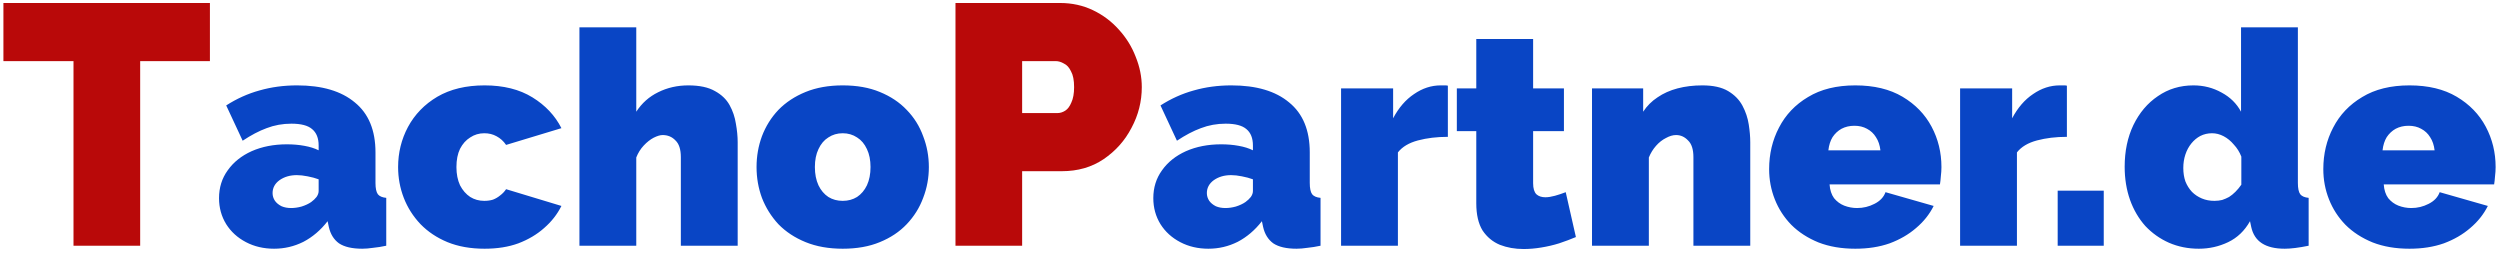
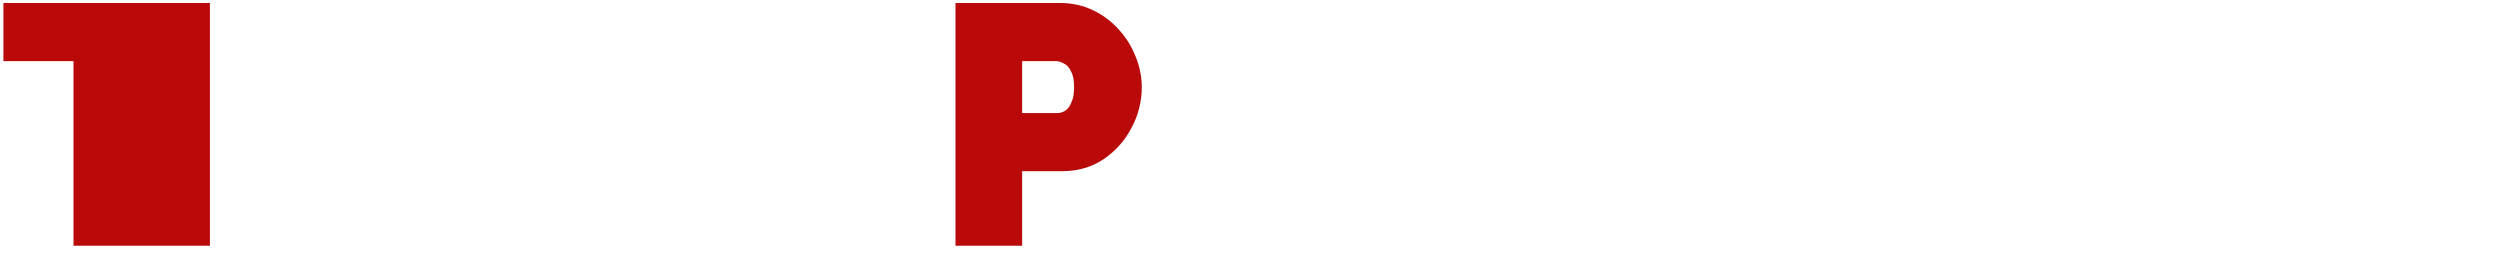
<svg xmlns="http://www.w3.org/2000/svg" width="234" height="24" viewBox="0 0 234 24" fill="none">
-   <path d="M19.648 5.72H13.12V23H6.88V5.72H0.32V0.28H19.648V5.72ZM89.433 23V0.28H99.225C100.334 0.28 101.358 0.504 102.296 0.952C103.235 1.4 104.046 2.008 104.728 2.776C105.411 3.523 105.934 4.365 106.296 5.304C106.68 6.243 106.872 7.192 106.872 8.152C106.872 9.496 106.552 10.765 105.912 11.96C105.294 13.155 104.419 14.136 103.288 14.904C102.179 15.651 100.878 16.024 99.385 16.024H95.672V23H89.433ZM95.672 10.584H98.969C99.225 10.584 99.47 10.509 99.704 10.36C99.939 10.211 100.131 9.955 100.28 9.592C100.451 9.229 100.536 8.749 100.536 8.152C100.536 7.512 100.44 7.021 100.248 6.68C100.078 6.317 99.854 6.072 99.576 5.944C99.32 5.795 99.064 5.72 98.808 5.72H95.672V10.584Z" fill="#B90909" />
-   <path d="M20.501 18.548C20.501 17.559 20.771 16.691 21.313 15.944C21.854 15.179 22.601 14.581 23.553 14.152C24.523 13.723 25.625 13.508 26.857 13.508C27.435 13.508 27.977 13.555 28.481 13.648C29.003 13.741 29.451 13.881 29.825 14.068V13.62C29.825 12.929 29.619 12.416 29.209 12.08C28.817 11.744 28.173 11.576 27.277 11.576C26.455 11.576 25.681 11.716 24.953 11.996C24.243 12.257 23.497 12.649 22.713 13.172L21.173 9.868C22.162 9.233 23.198 8.767 24.281 8.468C25.382 8.151 26.558 7.992 27.809 7.992C30.142 7.992 31.943 8.524 33.213 9.588C34.501 10.633 35.145 12.192 35.145 14.264V17.12C35.145 17.624 35.219 17.979 35.369 18.184C35.518 18.371 35.779 18.483 36.153 18.52V23C35.723 23.093 35.313 23.159 34.921 23.196C34.547 23.252 34.211 23.28 33.913 23.28C32.961 23.28 32.233 23.112 31.729 22.776C31.243 22.421 30.926 21.908 30.777 21.236L30.665 20.704C30.011 21.544 29.255 22.188 28.397 22.636C27.538 23.065 26.623 23.28 25.653 23.28C24.682 23.28 23.805 23.075 23.021 22.664C22.237 22.253 21.621 21.693 21.173 20.984C20.725 20.256 20.501 19.444 20.501 18.548ZM29.125 18.912C29.33 18.763 29.498 18.604 29.629 18.436C29.759 18.249 29.825 18.063 29.825 17.876V16.784C29.526 16.672 29.181 16.579 28.789 16.504C28.415 16.429 28.079 16.392 27.781 16.392C27.146 16.392 26.605 16.551 26.157 16.868C25.727 17.185 25.513 17.587 25.513 18.072C25.513 18.333 25.587 18.576 25.737 18.8C25.886 19.005 26.091 19.173 26.353 19.304C26.614 19.416 26.913 19.472 27.249 19.472C27.566 19.472 27.893 19.425 28.229 19.332C28.583 19.22 28.882 19.08 29.125 18.912ZM45.355 23.28C44.048 23.28 42.891 23.075 41.883 22.664C40.893 22.253 40.053 21.693 39.362 20.984C38.672 20.256 38.149 19.435 37.794 18.52C37.44 17.605 37.263 16.644 37.263 15.636C37.263 14.292 37.571 13.041 38.187 11.884C38.821 10.708 39.736 9.765 40.931 9.056C42.144 8.347 43.618 7.992 45.355 7.992C47.128 7.992 48.621 8.365 49.834 9.112C51.048 9.859 51.953 10.82 52.55 11.996L47.37 13.564C47.128 13.209 46.829 12.939 46.474 12.752C46.139 12.565 45.756 12.472 45.327 12.472C44.841 12.472 44.403 12.603 44.011 12.864C43.618 13.107 43.301 13.461 43.059 13.928C42.834 14.395 42.722 14.964 42.722 15.636C42.722 16.289 42.834 16.859 43.059 17.344C43.301 17.811 43.618 18.175 44.011 18.436C44.403 18.679 44.841 18.8 45.327 18.8C45.625 18.8 45.896 18.763 46.139 18.688C46.381 18.595 46.605 18.464 46.81 18.296C47.035 18.128 47.221 17.932 47.37 17.708L52.55 19.276C52.158 20.06 51.617 20.751 50.926 21.348C50.255 21.945 49.452 22.421 48.519 22.776C47.604 23.112 46.549 23.28 45.355 23.28ZM69.047 23H63.727V14.712C63.727 13.984 63.559 13.461 63.223 13.144C62.905 12.808 62.504 12.64 62.019 12.64C61.795 12.64 61.515 12.724 61.179 12.892C60.861 13.06 60.553 13.303 60.255 13.62C59.956 13.937 59.723 14.311 59.555 14.74V23H54.235V2.56H59.555V10.456C60.077 9.653 60.759 9.047 61.599 8.636C62.457 8.207 63.4 7.992 64.427 7.992C65.472 7.992 66.303 8.169 66.919 8.524C67.535 8.86 67.992 9.299 68.291 9.84C68.589 10.381 68.785 10.96 68.879 11.576C68.991 12.192 69.047 12.771 69.047 13.312V23ZM78.877 23.28C77.571 23.28 76.413 23.075 75.405 22.664C74.397 22.253 73.548 21.693 72.857 20.984C72.185 20.256 71.672 19.435 71.317 18.52C70.981 17.605 70.813 16.644 70.813 15.636C70.813 14.628 70.981 13.667 71.317 12.752C71.672 11.819 72.185 10.997 72.857 10.288C73.548 9.579 74.397 9.019 75.405 8.608C76.413 8.197 77.571 7.992 78.877 7.992C80.203 7.992 81.36 8.197 82.349 8.608C83.357 9.019 84.197 9.579 84.869 10.288C85.56 10.997 86.073 11.819 86.409 12.752C86.764 13.667 86.941 14.628 86.941 15.636C86.941 16.644 86.764 17.605 86.409 18.52C86.073 19.435 85.56 20.256 84.869 20.984C84.197 21.693 83.357 22.253 82.349 22.664C81.36 23.075 80.203 23.28 78.877 23.28ZM76.273 15.636C76.273 16.289 76.385 16.859 76.609 17.344C76.833 17.811 77.141 18.175 77.533 18.436C77.925 18.679 78.373 18.8 78.877 18.8C79.381 18.8 79.829 18.679 80.221 18.436C80.613 18.175 80.921 17.811 81.145 17.344C81.369 16.859 81.481 16.289 81.481 15.636C81.481 14.983 81.369 14.423 81.145 13.956C80.921 13.471 80.613 13.107 80.221 12.864C79.829 12.603 79.381 12.472 78.877 12.472C78.373 12.472 77.925 12.603 77.533 12.864C77.141 13.107 76.833 13.471 76.609 13.956C76.385 14.423 76.273 14.983 76.273 15.636ZM107.95 18.548C107.95 17.559 108.221 16.691 108.762 15.944C109.303 15.179 110.05 14.581 111.002 14.152C111.973 13.723 113.074 13.508 114.306 13.508C114.885 13.508 115.426 13.555 115.93 13.648C116.453 13.741 116.901 13.881 117.274 14.068V13.62C117.274 12.929 117.069 12.416 116.658 12.08C116.266 11.744 115.622 11.576 114.726 11.576C113.905 11.576 113.13 11.716 112.402 11.996C111.693 12.257 110.946 12.649 110.162 13.172L108.622 9.868C109.611 9.233 110.647 8.767 111.73 8.468C112.831 8.151 114.007 7.992 115.258 7.992C117.591 7.992 119.393 8.524 120.662 9.588C121.95 10.633 122.594 12.192 122.594 14.264V17.12C122.594 17.624 122.669 17.979 122.818 18.184C122.967 18.371 123.229 18.483 123.602 18.52V23C123.173 23.093 122.762 23.159 122.37 23.196C121.997 23.252 121.661 23.28 121.362 23.28C120.41 23.28 119.682 23.112 119.178 22.776C118.693 22.421 118.375 21.908 118.226 21.236L118.114 20.704C117.461 21.544 116.705 22.188 115.846 22.636C114.987 23.065 114.073 23.28 113.102 23.28C112.131 23.28 111.254 23.075 110.47 22.664C109.686 22.253 109.07 21.693 108.622 20.984C108.174 20.256 107.95 19.444 107.95 18.548ZM116.574 18.912C116.779 18.763 116.947 18.604 117.078 18.436C117.209 18.249 117.274 18.063 117.274 17.876V16.784C116.975 16.672 116.63 16.579 116.238 16.504C115.865 16.429 115.529 16.392 115.23 16.392C114.595 16.392 114.054 16.551 113.606 16.868C113.177 17.185 112.962 17.587 112.962 18.072C112.962 18.333 113.037 18.576 113.186 18.8C113.335 19.005 113.541 19.173 113.802 19.304C114.063 19.416 114.362 19.472 114.698 19.472C115.015 19.472 115.342 19.425 115.678 19.332C116.033 19.22 116.331 19.08 116.574 18.912ZM135.52 12.808C134.493 12.808 133.56 12.92 132.72 13.144C131.88 13.368 131.254 13.741 130.844 14.264V23H125.524V8.272H130.396V11.072C130.918 10.083 131.572 9.327 132.356 8.804C133.14 8.263 133.97 7.992 134.848 7.992C135.053 7.992 135.193 7.992 135.268 7.992C135.361 7.992 135.445 8.001 135.52 8.02V12.808ZM147.504 22.188C147.019 22.393 146.496 22.589 145.936 22.776C145.395 22.944 144.835 23.075 144.256 23.168C143.696 23.261 143.145 23.308 142.604 23.308C141.801 23.308 141.064 23.177 140.392 22.916C139.72 22.636 139.179 22.188 138.768 21.572C138.376 20.937 138.18 20.088 138.18 19.024V12.276H136.36V8.272H138.18V3.652H143.5V8.272H146.384V12.276H143.5V17.148C143.5 17.633 143.603 17.979 143.808 18.184C144.013 18.371 144.293 18.464 144.648 18.464C144.909 18.464 145.208 18.417 145.544 18.324C145.88 18.231 146.216 18.119 146.552 17.988L147.504 22.188ZM163.824 23H158.504V14.712C158.504 13.984 158.336 13.461 158 13.144C157.683 12.808 157.309 12.64 156.88 12.64C156.581 12.64 156.264 12.733 155.928 12.92C155.592 13.088 155.284 13.331 155.004 13.648C154.724 13.965 154.5 14.329 154.332 14.74V23H149.012V8.272H153.8V10.456C154.155 9.915 154.603 9.467 155.144 9.112C155.685 8.739 156.311 8.459 157.02 8.272C157.729 8.085 158.504 7.992 159.344 7.992C160.352 7.992 161.155 8.169 161.752 8.524C162.349 8.879 162.797 9.336 163.096 9.896C163.395 10.456 163.591 11.044 163.684 11.66C163.777 12.257 163.824 12.808 163.824 13.312V23ZM173.655 23.28C172.367 23.28 171.219 23.084 170.211 22.692C169.203 22.281 168.353 21.731 167.663 21.04C166.991 20.349 166.477 19.556 166.123 18.66C165.768 17.764 165.591 16.821 165.591 15.832C165.591 14.413 165.899 13.116 166.515 11.94C167.131 10.745 168.036 9.793 169.231 9.084C170.425 8.356 171.9 7.992 173.655 7.992C175.409 7.992 176.884 8.347 178.079 9.056C179.273 9.765 180.179 10.699 180.795 11.856C181.411 13.013 181.719 14.273 181.719 15.636C181.719 15.916 181.7 16.205 181.663 16.504C181.644 16.784 181.616 17.036 181.579 17.26H171.247C171.284 17.783 171.424 18.212 171.667 18.548C171.928 18.865 172.245 19.099 172.619 19.248C173.011 19.397 173.412 19.472 173.823 19.472C174.401 19.472 174.943 19.341 175.447 19.08C175.969 18.819 176.315 18.455 176.483 17.988L180.991 19.276C180.599 20.06 180.048 20.751 179.339 21.348C178.648 21.945 177.827 22.421 176.875 22.776C175.923 23.112 174.849 23.28 173.655 23.28ZM171.135 14.068H176.007C175.951 13.583 175.811 13.172 175.587 12.836C175.381 12.5 175.101 12.239 174.747 12.052C174.411 11.865 174.019 11.772 173.571 11.772C173.123 11.772 172.721 11.865 172.367 12.052C172.031 12.239 171.751 12.5 171.527 12.836C171.321 13.172 171.191 13.583 171.135 14.068ZM193.461 12.808C192.434 12.808 191.501 12.92 190.661 13.144C189.821 13.368 189.196 13.741 188.785 14.264V23H183.465V8.272H188.337V11.072C188.86 10.083 189.513 9.327 190.297 8.804C191.081 8.263 191.912 7.992 192.789 7.992C192.994 7.992 193.134 7.992 193.209 7.992C193.302 7.992 193.386 8.001 193.461 8.02V12.808ZM192.599 23V17.848H196.911V23H192.599ZM198.869 15.608C198.869 14.152 199.139 12.855 199.681 11.716C200.241 10.559 201.006 9.653 201.977 9C202.947 8.328 204.058 7.992 205.309 7.992C206.261 7.992 207.138 8.216 207.941 8.664C208.743 9.093 209.35 9.691 209.761 10.456V2.56H215.081V17.12C215.081 17.624 215.155 17.979 215.305 18.184C215.454 18.371 215.715 18.483 216.089 18.52V23C215.174 23.187 214.427 23.28 213.849 23.28C212.953 23.28 212.243 23.112 211.721 22.776C211.198 22.44 210.862 21.927 210.713 21.236L210.601 20.704C210.097 21.6 209.415 22.253 208.557 22.664C207.698 23.075 206.783 23.28 205.813 23.28C204.805 23.28 203.871 23.093 203.013 22.72C202.173 22.347 201.435 21.824 200.801 21.152C200.185 20.461 199.709 19.649 199.373 18.716C199.037 17.764 198.869 16.728 198.869 15.608ZM209.789 17.288V14.656C209.621 14.227 209.387 13.853 209.089 13.536C208.809 13.2 208.491 12.939 208.137 12.752C207.782 12.565 207.418 12.472 207.045 12.472C206.653 12.472 206.289 12.556 205.953 12.724C205.635 12.892 205.355 13.125 205.113 13.424C204.87 13.723 204.683 14.068 204.553 14.46C204.422 14.852 204.357 15.272 204.357 15.72C204.357 16.187 204.422 16.607 204.553 16.98C204.702 17.353 204.907 17.68 205.169 17.96C205.43 18.221 205.738 18.427 206.093 18.576C206.447 18.725 206.839 18.8 207.269 18.8C207.53 18.8 207.773 18.772 207.997 18.716C208.221 18.641 208.435 18.548 208.641 18.436C208.846 18.305 209.042 18.147 209.229 17.96C209.434 17.755 209.621 17.531 209.789 17.288ZM225.526 23.28C224.238 23.28 223.09 23.084 222.082 22.692C221.074 22.281 220.224 21.731 219.534 21.04C218.862 20.349 218.348 19.556 217.994 18.66C217.639 17.764 217.462 16.821 217.462 15.832C217.462 14.413 217.77 13.116 218.386 11.94C219.002 10.745 219.907 9.793 221.102 9.084C222.296 8.356 223.771 7.992 225.526 7.992C227.28 7.992 228.755 8.347 229.95 9.056C231.144 9.765 232.05 10.699 232.666 11.856C233.282 13.013 233.59 14.273 233.59 15.636C233.59 15.916 233.571 16.205 233.534 16.504C233.515 16.784 233.487 17.036 233.45 17.26H223.118C223.155 17.783 223.295 18.212 223.538 18.548C223.799 18.865 224.116 19.099 224.49 19.248C224.882 19.397 225.283 19.472 225.694 19.472C226.272 19.472 226.814 19.341 227.318 19.08C227.84 18.819 228.186 18.455 228.354 17.988L232.862 19.276C232.47 20.06 231.919 20.751 231.21 21.348C230.519 21.945 229.698 22.421 228.746 22.776C227.794 23.112 226.72 23.28 225.526 23.28ZM223.006 14.068H227.878C227.822 13.583 227.682 13.172 227.458 12.836C227.252 12.5 226.972 12.239 226.618 12.052C226.282 11.865 225.89 11.772 225.442 11.772C224.994 11.772 224.592 11.865 224.238 12.052C223.902 12.239 223.622 12.5 223.398 12.836C223.192 13.172 223.062 13.583 223.006 14.068Z" fill="#0945C5" />
+   <path d="M19.648 5.72V23H6.88V5.72H0.32V0.28H19.648V5.72ZM89.433 23V0.28H99.225C100.334 0.28 101.358 0.504 102.296 0.952C103.235 1.4 104.046 2.008 104.728 2.776C105.411 3.523 105.934 4.365 106.296 5.304C106.68 6.243 106.872 7.192 106.872 8.152C106.872 9.496 106.552 10.765 105.912 11.96C105.294 13.155 104.419 14.136 103.288 14.904C102.179 15.651 100.878 16.024 99.385 16.024H95.672V23H89.433ZM95.672 10.584H98.969C99.225 10.584 99.47 10.509 99.704 10.36C99.939 10.211 100.131 9.955 100.28 9.592C100.451 9.229 100.536 8.749 100.536 8.152C100.536 7.512 100.44 7.021 100.248 6.68C100.078 6.317 99.854 6.072 99.576 5.944C99.32 5.795 99.064 5.72 98.808 5.72H95.672V10.584Z" fill="#B90909" />
</svg>